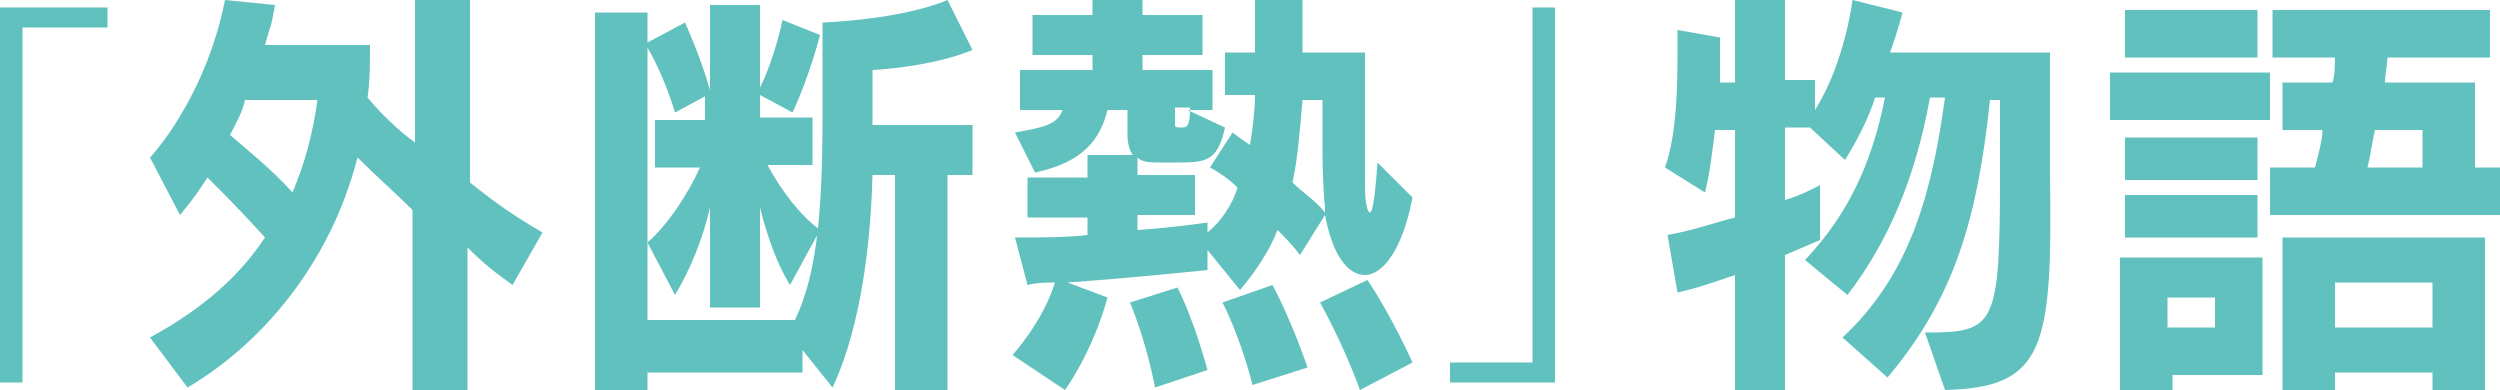
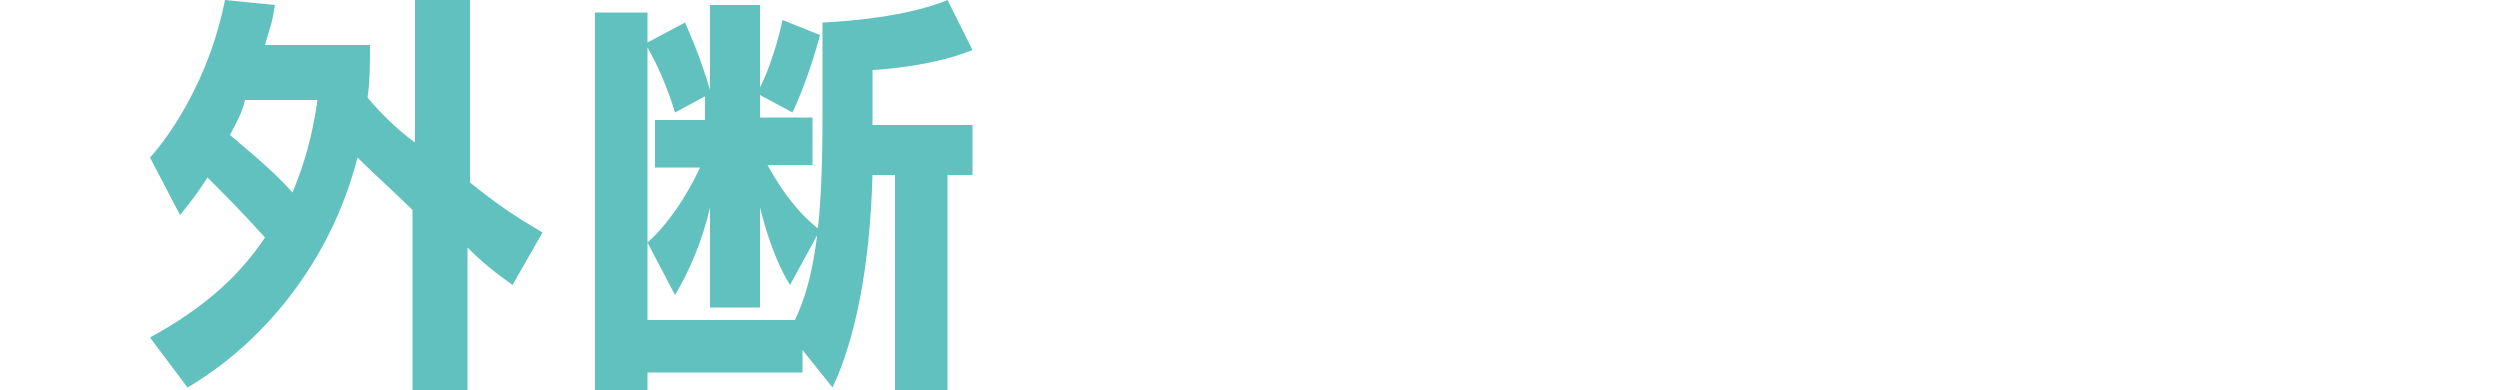
<svg xmlns="http://www.w3.org/2000/svg" viewBox="0 0 100 15.6">
  <g>
-     <path fill="#61C1BE" d="M0.9,1.1v14.2H0v-15h4.3v0.8H0.9z" />
    <path fill="#61C1BE" d="M20.5,11.4c-0.7-0.5-1.2-0.9-1.8-1.5v5.7h-2.2V8.4C15.8,7.7,15,7,14.3,6.3c-1.1,4.3-3.9,7.5-6.8,9.2l-1.5-2   c2.2-1.2,3.6-2.5,4.6-4C9.7,8.5,9,7.8,8.3,7.1C7.8,7.9,7.2,8.6,7.2,8.6L6,6.3C6,6.3,8.2,4,9,0L11,0.2c-0.2,1.1-0.1,0.5-0.4,1.6h4.2   c0,0.6,0,1.5-0.1,2.1c0.5,0.6,1.2,1.3,1.9,1.8V0h2.2v7.3c1,0.8,1.7,1.3,2.9,2L20.5,11.4z M9.8,4C9.7,4.5,9.4,5,9.2,5.4   c0.7,0.6,1.7,1.4,2.5,2.3c0.5-1.2,0.8-2.3,1-3.7H9.8z" />
    <path fill="#61C1BE" d="M37.9,7v8.6h-2.1V7h-0.9c-0.1,3.7-0.7,6.6-1.6,8.5L32.1,14v0.9h-6.2v0.7h-2.1V0.5h2.1v1.2l1.5-0.8   c0,0,0.6,1.3,1,2.7V0.2h2v3.3c0.6-1.2,0.9-2.7,0.9-2.7l1.5,0.6c0,0-0.4,1.6-1.1,3.1l-1.3-0.7v0.9h2.1v1.9h-1.8   c0.6,1.1,1.3,2,2.1,2.6l-1.2,2.2c-0.5-0.8-0.9-1.9-1.2-3.1v4h-2v-4c-0.3,1.3-0.8,2.5-1.4,3.5l-1.1-2.1v3.1h5.9   c0.8-1.7,1.1-3.9,1.1-8.1V0.9c0,0,3.1-0.1,5-0.9l1,2c-1.7,0.7-4,0.8-4,0.8V5h4v2H37.9z M28.3,3.8L27,4.5c-0.3-1-0.7-1.9-1.1-2.6   v7.8C26.7,9,27.5,7.8,28,6.7h-1.8V4.8h2V3.8z" />
-     <path fill="#61C1BE" d="M54.6,11c-0.7,0-1.3-0.8-1.6-2.4l-1,1.6c-0.3-0.4-0.6-0.7-0.9-1c-0.3,0.8-0.9,1.7-1.5,2.4L48.3,10v0.8   c0,0-2.8,0.3-5.6,0.5l1.6,0.6c-0.6,2.2-1.7,3.7-1.7,3.7l-2.1-1.4c0,0,1.2-1.3,1.7-2.9c-0.4,0-0.7,0-1.1,0.1l-0.5-1.9   c1,0,2.1,0,2.9-0.1V8.7h-2.4V7.1h2.4V6.2h1.8c-0.1-0.2-0.2-0.4-0.2-0.8v-1h-0.8c-0.3,1.2-1,2.1-2.9,2.5l-0.8-1.6   c1.1-0.2,1.7-0.3,1.9-0.9h-1.7V2.8h2.9V2.2h-2.4V0.6h2.4V0h2v0.6h2.4v1.6h-2.4v0.6h2.8v1.6h-1L49,5.1c-0.3,1.4-0.8,1.4-2,1.4h-0.5   c-0.5,0-0.8,0-1-0.2v0.7h2.3v1.6h-2.3v0.6c1.5-0.1,2.8-0.3,2.8-0.3v0.4c0.5-0.4,1-1.1,1.2-1.8c-0.5-0.5-1.1-0.8-1.1-0.8l0.9-1.4   c0,0,0.4,0.3,0.7,0.5c0.1-0.6,0.2-1.4,0.2-2H49V2.1h1.2V0h1.9v2.1h2.5v1.5c0,1.1,0,2,0,3.1c0,0.3,0,0.5,0,0.8c0,0.6,0.1,1,0.2,1   c0.1,0,0.2-0.6,0.3-2l1.4,1.4C56.1,10,55.3,11,54.6,11z M46.2,15.5c0,0-0.3-1.7-1-3.4l1.9-0.6c0.7,1.4,1.2,3.3,1.2,3.3L46.2,15.5z    M47,4.4V5c0,0.1,0.1,0.1,0.2,0.1h0.1c0.2,0,0.3-0.1,0.3-0.8H47z M50.1,15.4c0,0-0.4-1.7-1.2-3.3l2-0.7c0.8,1.5,1.4,3.3,1.4,3.3   L50.1,15.4z M53,8.3c-0.1-1-0.1-1.9-0.1-2.8c0-0.5,0-0.9,0-1.2V4h-0.8c-0.1,1.2-0.2,2.4-0.4,3.3c0.4,0.4,0.9,0.7,1.3,1.2   C53,8.4,53,8.4,53,8.3z M54.4,15.6c0,0-0.6-1.7-1.6-3.5l1.9-0.9c1,1.5,1.8,3.3,1.8,3.3L54.4,15.6z" />
-     <path fill="#61C1BE" d="M58,15.3v-0.8h3.3V0.3h0.9v15H58z" />
-     <path fill="#61C1BE" d="M77.8,15.6L77,13.3c2.8,0,3-0.2,3-6.3V4h-0.4c-0.5,4.7-1.4,7.9-4.1,11.1l-1.8-1.6c2.8-2.6,3.6-6,4.1-9.6   h-0.6c-0.6,3.3-1.7,5.8-3.3,7.9l-1.7-1.4c1.8-1.9,2.7-4,3.2-6.5H75c-0.2,0.7-0.7,1.7-1.2,2.5l-1.4-1.3h-1V8   c0.7-0.2,1.4-0.6,1.4-0.6v2.2c0,0-0.7,0.3-1.4,0.6v5.4h-2V11c-0.6,0.2-1.4,0.5-2.3,0.7l-0.4-2.3c1.1-0.2,1.9-0.5,2.7-0.7V5.2h-0.8   c-0.1,0.8-0.2,1.7-0.4,2.5l-1.6-1c0.5-1.4,0.5-3.5,0.5-4.7c0-0.5,0-0.8,0-0.8l1.7,0.3c0,0,0,0.9,0,1.8h0.6V0h2v3.2h1.2v1.2   C73.8,2.5,74.1,0,74.1,0l2,0.5c0,0-0.2,0.8-0.5,1.6h6.4V7C82.1,13.9,81.8,15.5,77.8,15.6z" />
-     <path fill="#61C1BE" d="M84.4,4.8V2.9h6.4v1.9H84.4z M86.9,15v0.7h-2.1v-5.4h5.7V15H86.9z M85,2.3V0.4h5.3v1.9H85z M85,7.2V5.5h5.3   v1.7H85z M85,9.5V7.8h5.3v1.7H85z M88.6,11.9h-1.9v1.2h1.9V11.9z M90.8,8.6V6.7h1.8c0.1-0.4,0.3-1.1,0.3-1.5h-1.6V3.3h2   c0.1-0.3,0.1-0.8,0.1-1h-2.5V0.4h8.7v1.9h-4.1c0,0.2-0.1,0.7-0.1,1h3.6v3.4h1.1v1.9H90.8z M97.3,15.6v-0.7h-3.9v0.7h-2.1V9.5h8.1   v6.1H97.3z M97.3,11.3h-3.9v1.8h3.9V11.3z M96.9,5.2H95c-0.1,0.4-0.2,1.1-0.3,1.5h2.2V5.2z" />
  </g>
</svg>